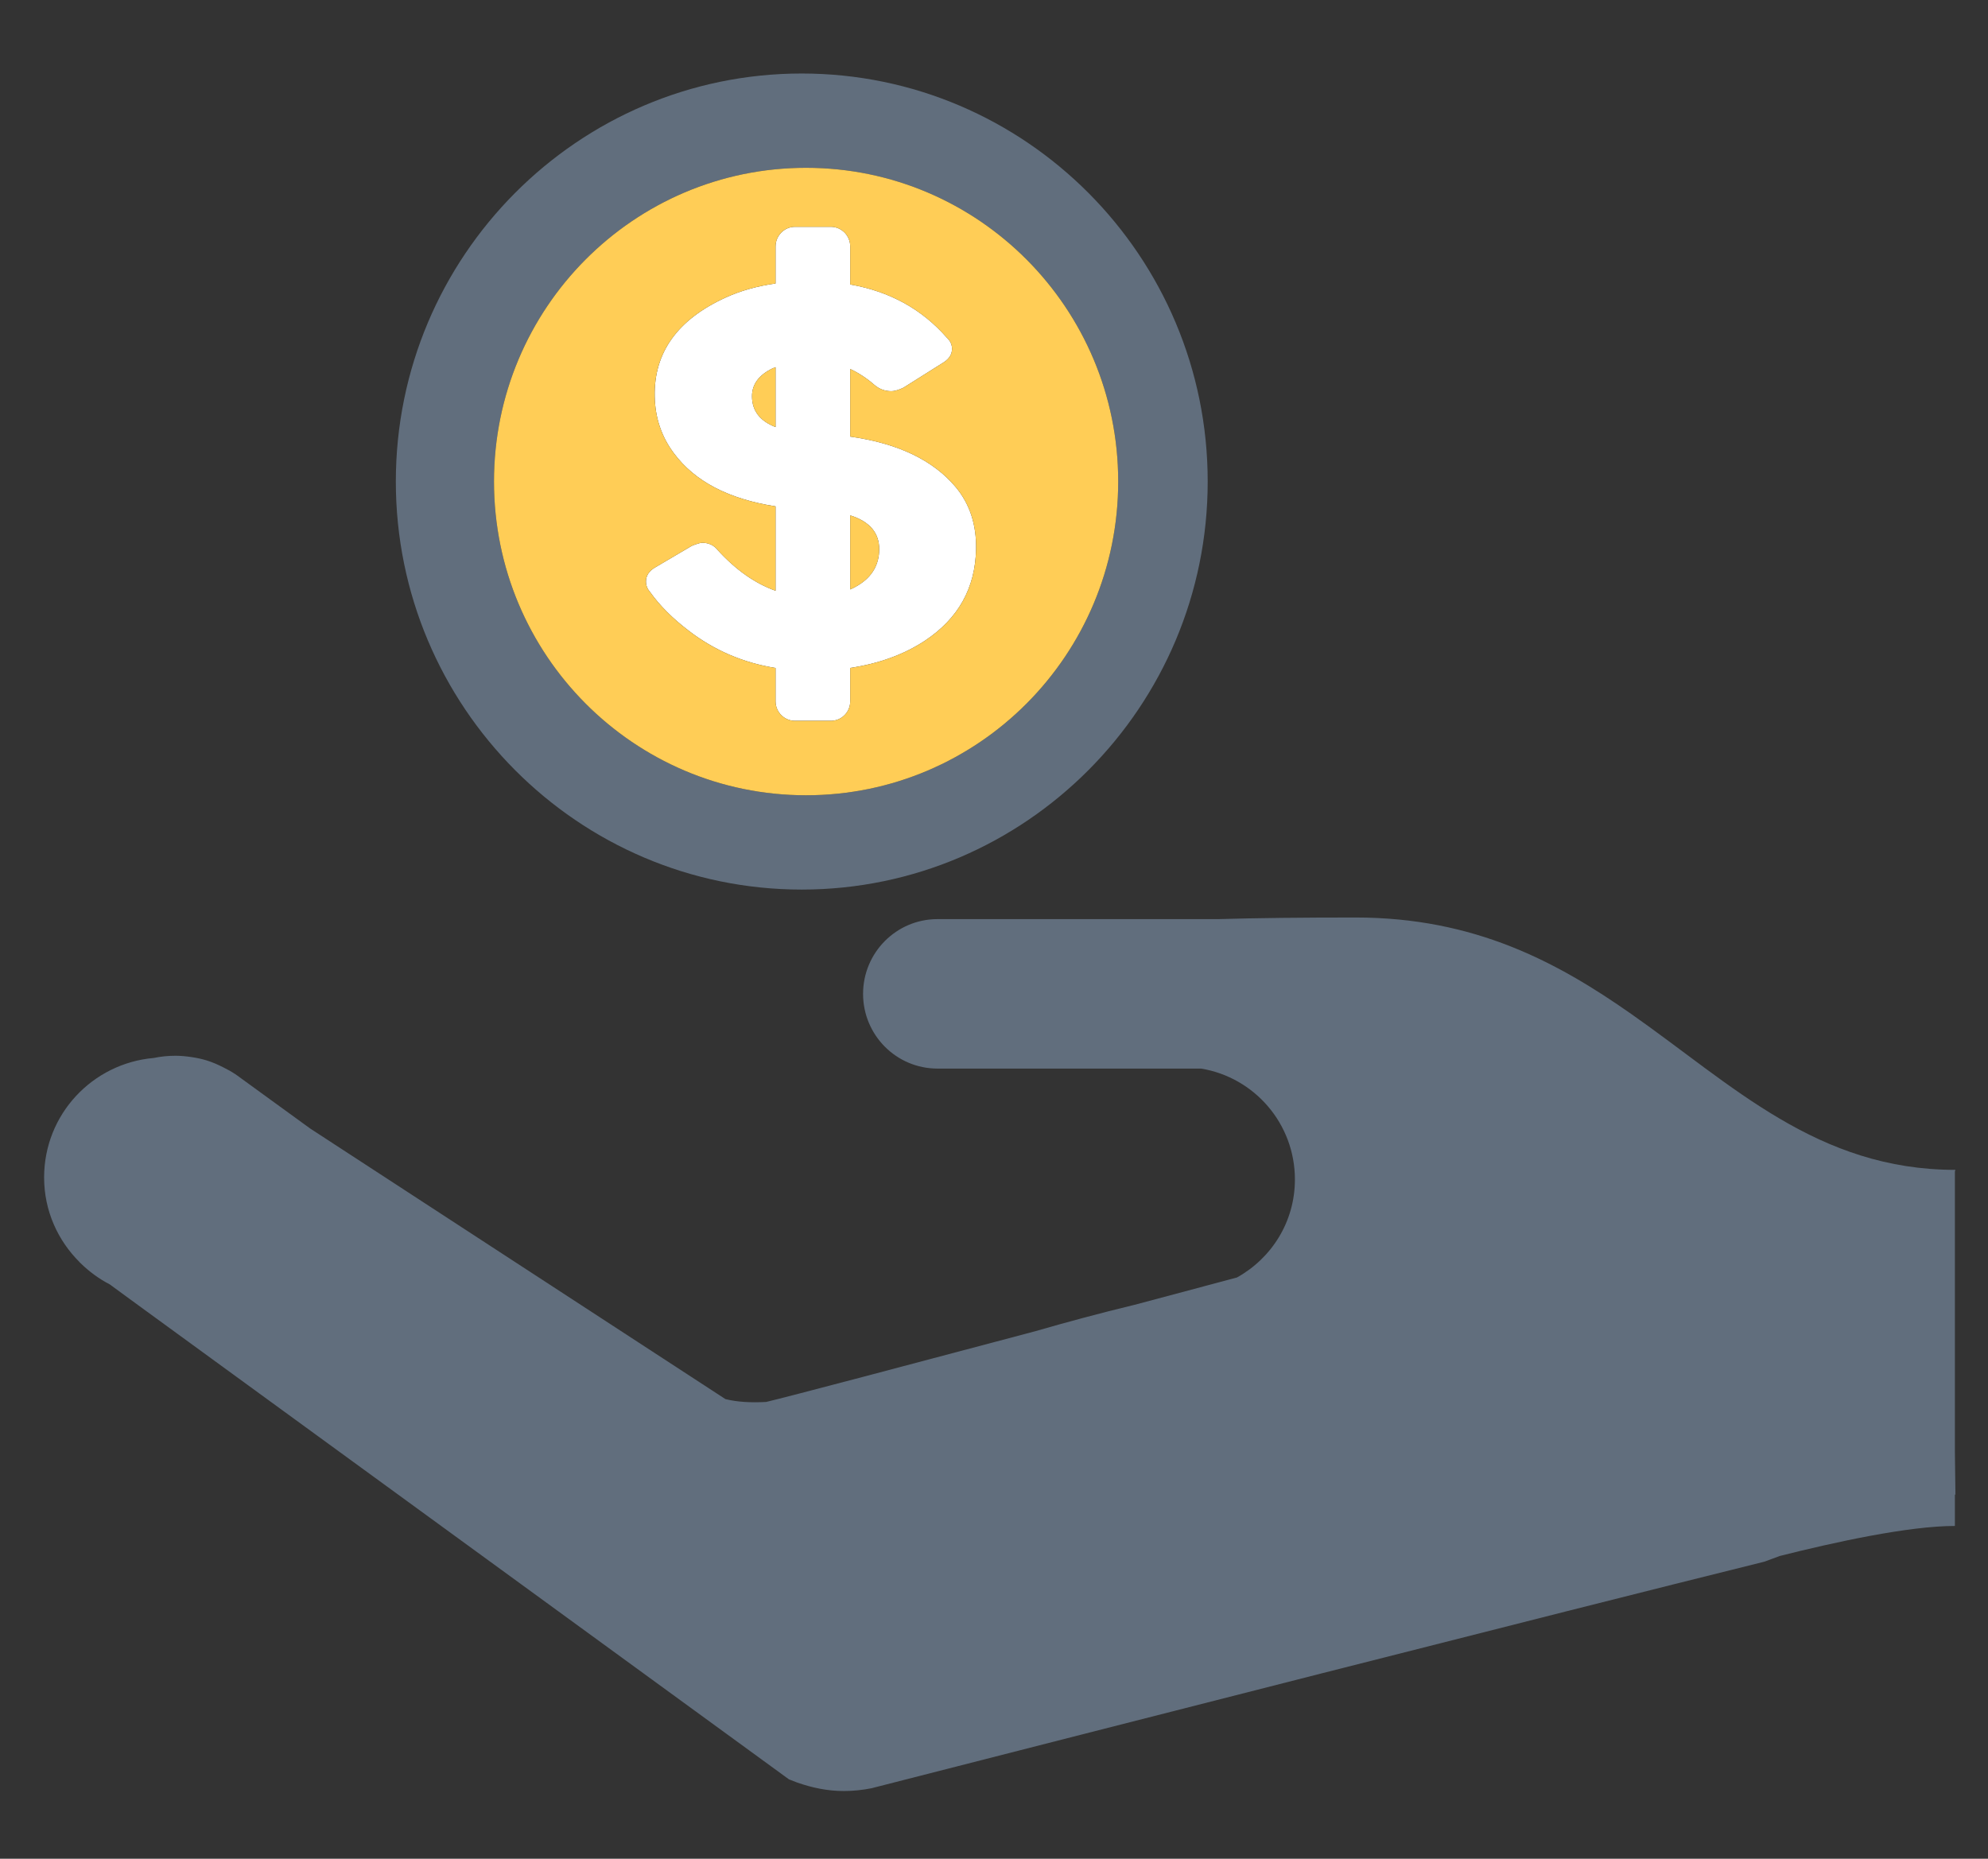
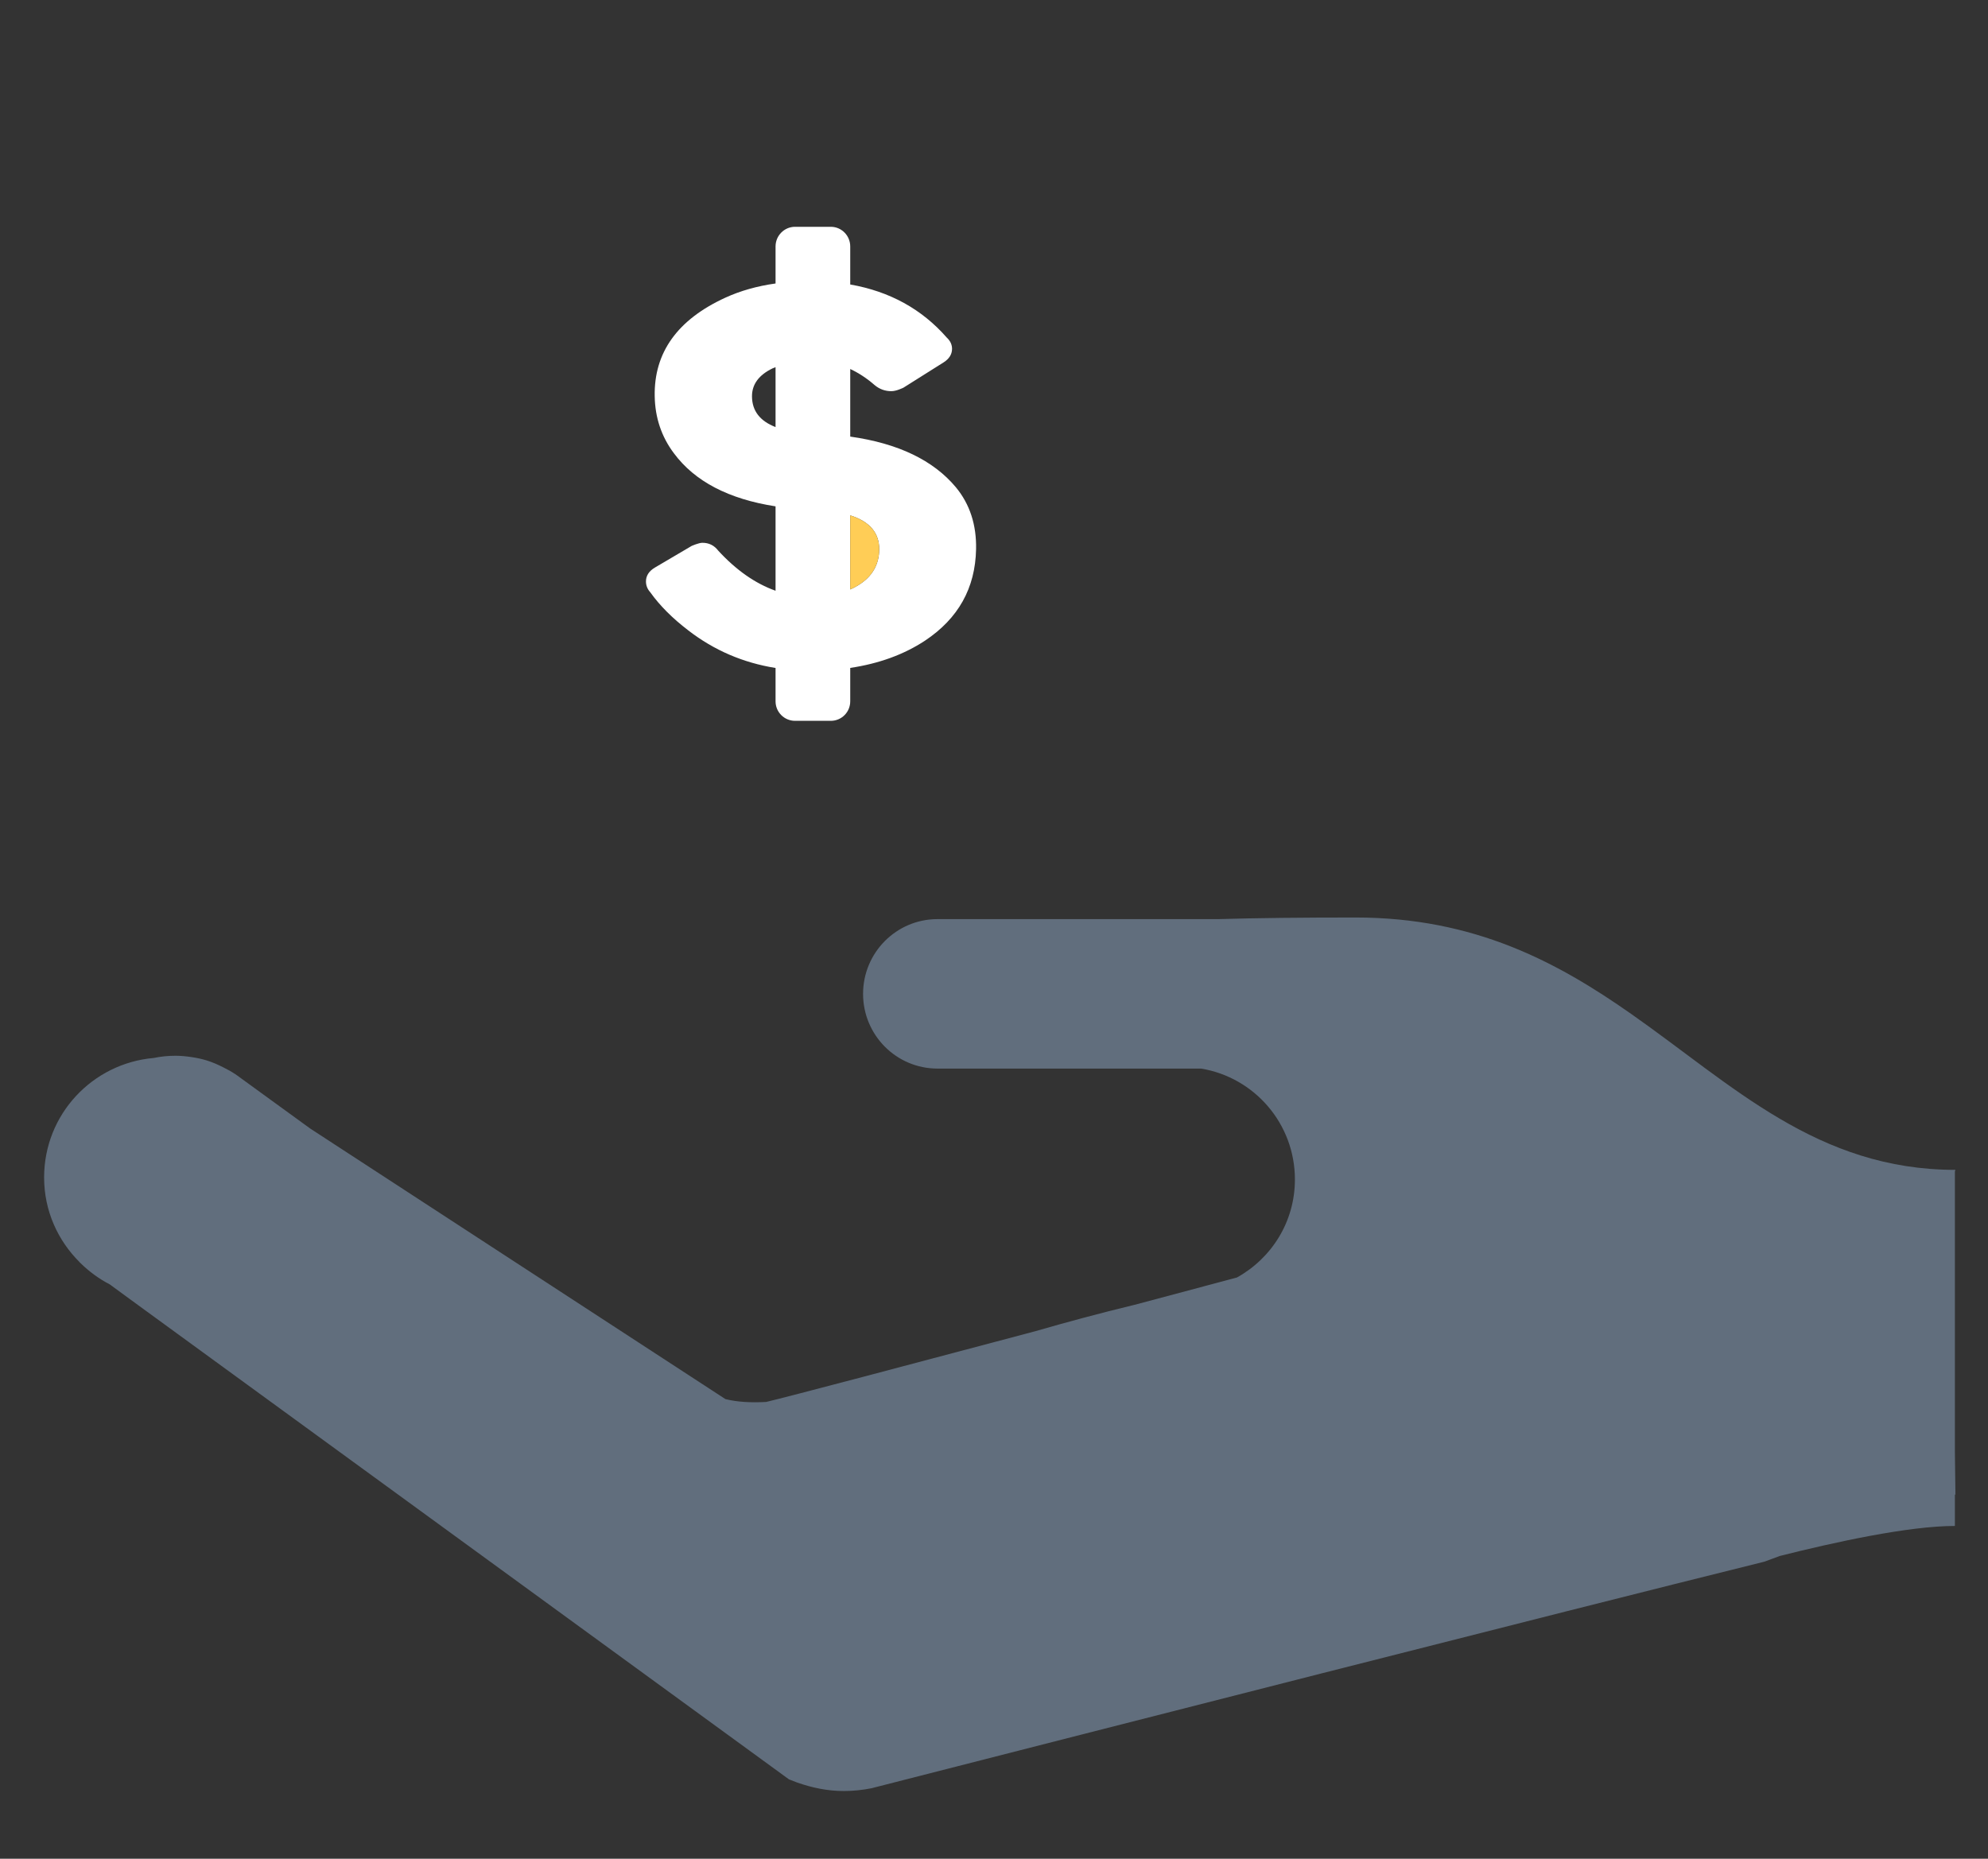
<svg xmlns="http://www.w3.org/2000/svg" width="154" height="144" viewBox="0 0 154 144" fill="none">
  <rect x="0" y="0" width="154" height="144" fill="#333333" stroke="none" />
-   <path d="M30.663 37.306C30.663 54.736 44.772 68.917 62.106 68.917C79.445 68.917 93.554 54.736 93.554 37.306C93.554 19.872 79.445 5.695 62.106 5.695C44.772 5.695 30.663 19.872 30.663 37.306ZM86.621 37.306C86.621 50.728 75.795 61.611 62.443 61.611C49.089 61.611 38.267 50.728 38.267 37.306C38.267 23.884 49.089 13.001 62.443 13.001C75.795 13.001 86.621 23.884 86.621 37.306Z" fill="#616E7D" />
  <path d="M61.587 55.844H64.359C65.193 55.844 65.863 55.169 65.863 54.331V51.745C68.079 51.412 70.011 50.716 71.651 49.635C74.231 47.922 75.553 45.562 75.611 42.547C75.65 40.667 75.131 39.065 74.052 37.756C72.305 35.659 69.572 34.346 65.863 33.824V28.587C66.52 28.895 67.149 29.308 67.752 29.833C68.125 30.146 68.556 30.305 69.046 30.305C69.443 30.309 69.992 30.03 69.992 30.03L70 30.025L73.103 28.07C73.526 27.799 73.742 27.457 73.75 27.04C73.754 26.702 73.617 26.41 73.343 26.156C71.411 23.946 68.914 22.574 65.863 22.04V19.093C65.863 18.255 65.193 17.571 64.359 17.571H61.588C60.755 17.571 60.078 18.255 60.078 19.093V21.962C58.646 22.162 57.353 22.529 56.198 23.058C52.478 24.759 50.653 27.315 50.717 30.697C50.745 32.36 51.243 33.836 52.205 35.117C53.823 37.297 56.447 38.665 60.078 39.228V45.766C58.51 45.208 57.028 44.173 55.63 42.651C55.324 42.251 54.917 42.051 54.408 42.051C54.129 42.051 53.582 42.293 53.582 42.293L53.574 42.297L50.748 43.961C50.267 44.24 50.03 44.615 50.04 45.074C50.048 45.375 50.155 45.641 50.372 45.883C51.105 46.913 52.091 47.901 53.325 48.843C55.324 50.386 57.577 51.349 60.078 51.749V54.331C60.078 55.169 60.755 55.844 61.587 55.844ZM65.863 39.928C67.361 40.4 68.116 41.276 68.108 42.564C68.097 43.761 67.553 44.687 66.474 45.345C66.283 45.466 66.075 45.57 65.863 45.667V39.928ZM58.253 30.713C58.248 29.775 58.783 29.045 59.866 28.529L60.078 28.446V33.086C58.87 32.619 58.261 31.831 58.253 30.713Z" fill="white" />
-   <path d="M58.253 30.713C58.261 31.831 58.87 32.619 60.078 33.086V28.446L59.866 28.529C58.783 29.046 58.248 29.775 58.253 30.713Z" fill="#FFCD56" />
-   <path d="M65.863 45.667C66.076 45.57 66.283 45.466 66.474 45.345C67.553 44.687 68.097 43.76 68.108 42.564C68.116 41.276 67.361 40.4 65.863 39.928V45.667Z" fill="#FFCD56" />
-   <path d="M38.267 37.306C38.267 50.728 49.089 61.611 62.442 61.611C75.794 61.611 86.621 50.728 86.621 37.306C86.621 23.884 75.794 13.001 62.442 13.001C49.089 13.001 38.267 23.884 38.267 37.306ZM65.863 19.093V22.04C68.913 22.575 71.41 23.947 73.343 26.157C73.617 26.411 73.754 26.703 73.749 27.04C73.741 27.457 73.526 27.799 73.103 28.07L70 30.025L69.992 30.03C69.992 30.03 69.443 30.309 69.046 30.305C68.556 30.305 68.125 30.146 67.752 29.834C67.148 29.308 66.52 28.895 65.863 28.587V33.825C69.572 34.346 72.305 35.659 74.052 37.756C75.131 39.066 75.649 40.667 75.611 42.547C75.553 45.562 74.231 47.922 71.651 49.636C70.011 50.716 68.079 51.412 65.863 51.746V54.331C65.863 55.169 65.193 55.845 64.358 55.845H61.587C60.754 55.845 60.078 55.169 60.078 54.331V51.75C57.576 51.349 55.323 50.387 53.324 48.844C52.091 47.902 51.105 46.913 50.371 45.883C50.154 45.641 50.047 45.375 50.039 45.074C50.03 44.615 50.266 44.24 50.748 43.962L53.573 42.298L53.581 42.294C53.581 42.294 54.128 42.051 54.408 42.051C54.916 42.051 55.324 42.252 55.63 42.652C57.027 44.174 58.51 45.208 60.078 45.766V39.229C56.447 38.666 53.822 37.298 52.205 35.117C51.242 33.837 50.745 32.361 50.716 30.698C50.652 27.315 52.477 24.76 56.198 23.058C57.353 22.529 58.645 22.162 60.078 21.962V19.093C60.078 18.255 60.754 17.571 61.587 17.571H64.358C65.193 17.571 65.863 18.255 65.863 19.093Z" fill="#FFCD56" />
+   <path d="M65.863 45.667C66.076 45.57 66.283 45.466 66.474 45.345C67.553 44.687 68.097 43.76 68.108 42.564C68.116 41.276 67.361 40.4 65.863 39.928V45.667" fill="#FFCD56" />
  <path d="M151.436 90.762L151.477 90.632C140.783 90.632 134.237 84.077 126.368 78.557C120.653 74.55 114.243 71.081 105.018 71.081C100.873 71.081 97.357 71.118 94.373 71.206H72.621C69.44 71.206 66.858 73.799 66.858 76.997C66.858 80.196 69.44 82.785 72.621 82.785H84.944H93.043C97.165 83.465 100.31 87.046 100.31 91.378C100.31 94.665 98.489 97.491 95.817 98.971C95.166 99.147 92.047 99.981 87.873 101.09C85.186 101.74 82.634 102.428 80.241 103.12L79.727 103.258C70.757 105.643 61.102 108.199 59.35 108.612C58.188 108.674 57.132 108.624 56.194 108.391L24.03 87.43L18.2 83.194V83.202C17.923 83.014 17.629 82.855 17.326 82.705C16.898 82.485 16.455 82.288 15.986 82.146C15.617 82.034 15.236 81.955 14.845 81.896C14.435 81.834 14.016 81.792 13.589 81.792C13.012 81.792 12.452 81.85 11.913 81.963C7.16 82.376 3.417 86.337 3.417 91.22C3.417 93.805 4.483 96.115 6.18 97.795L6.171 97.803L6.217 97.837C6.888 98.496 7.653 99.067 8.498 99.501L10.714 101.123L61.138 137.866V137.858C61.346 137.937 61.553 138.016 61.761 138.1C62.898 138.496 64.092 138.755 65.362 138.755C66.105 138.755 66.826 138.675 67.522 138.537L67.775 138.471C84.858 134.101 120.158 125.082 136.676 120.987C137.086 120.837 137.469 120.695 137.871 120.545C142.086 119.482 147.83 118.219 151.435 118.219V115.792L151.477 115.788L151.435 112.456V91.495V90.762H151.436Z" fill="#616E7D" />
</svg>